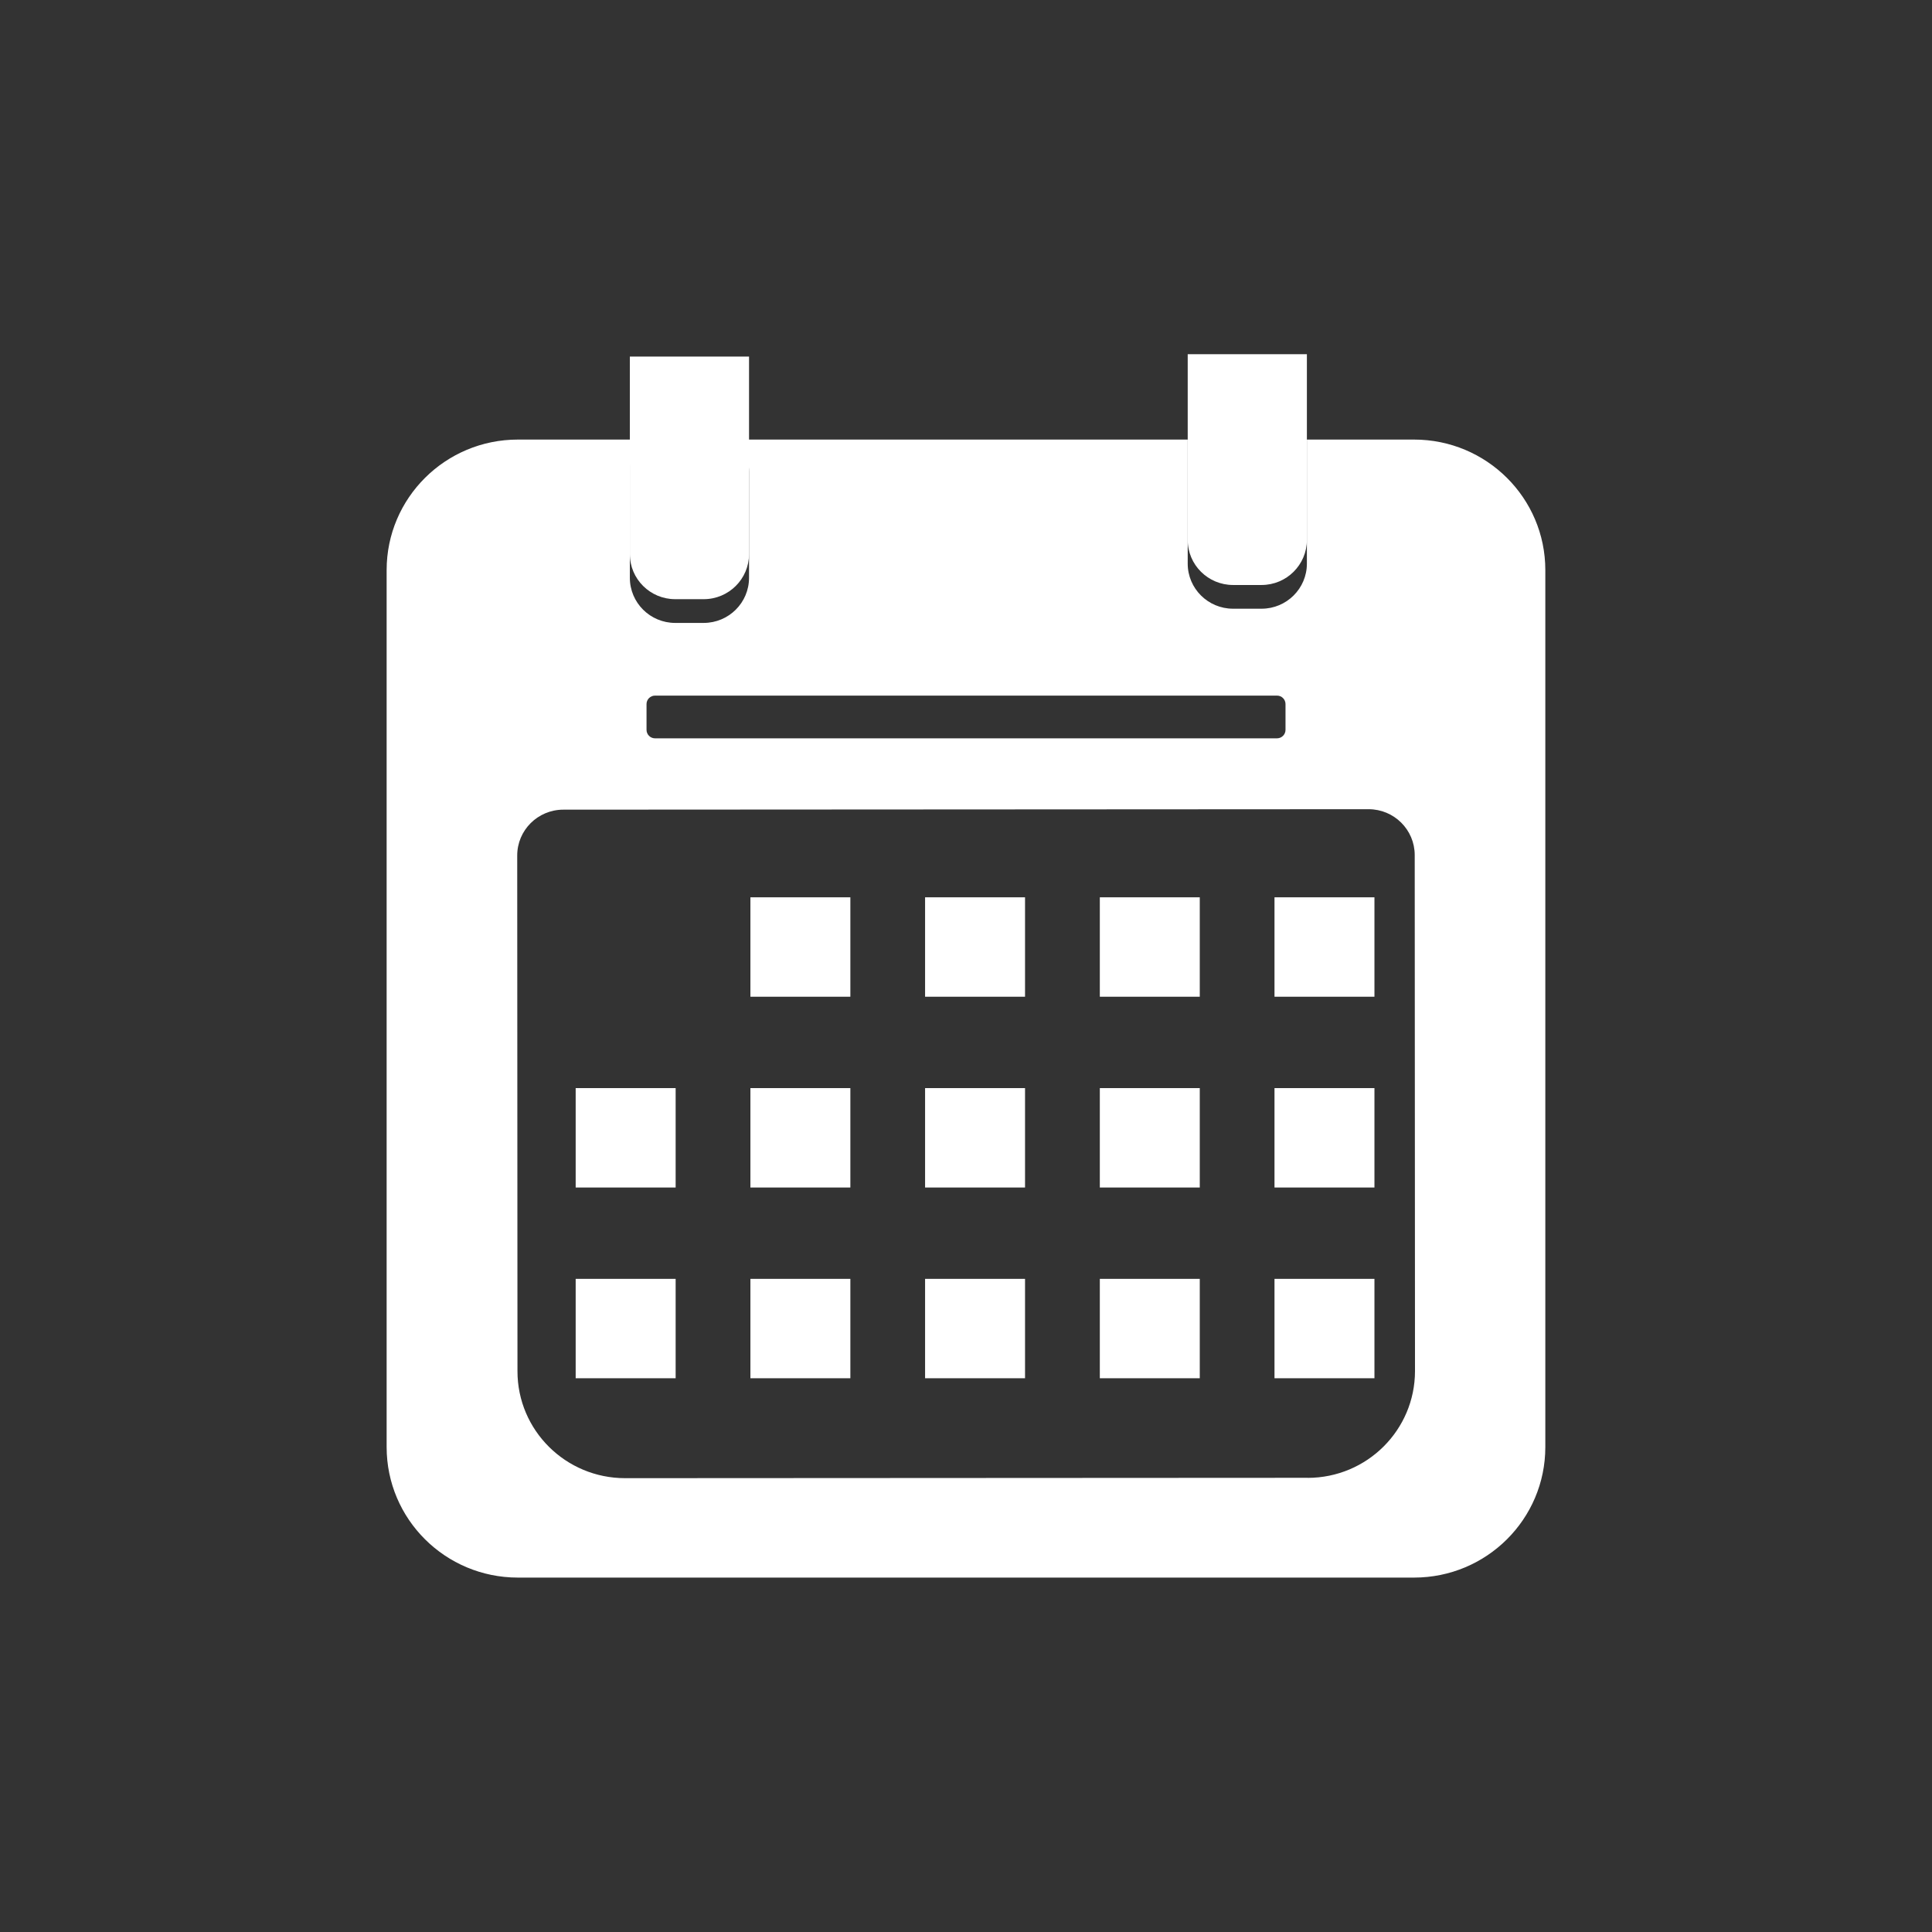
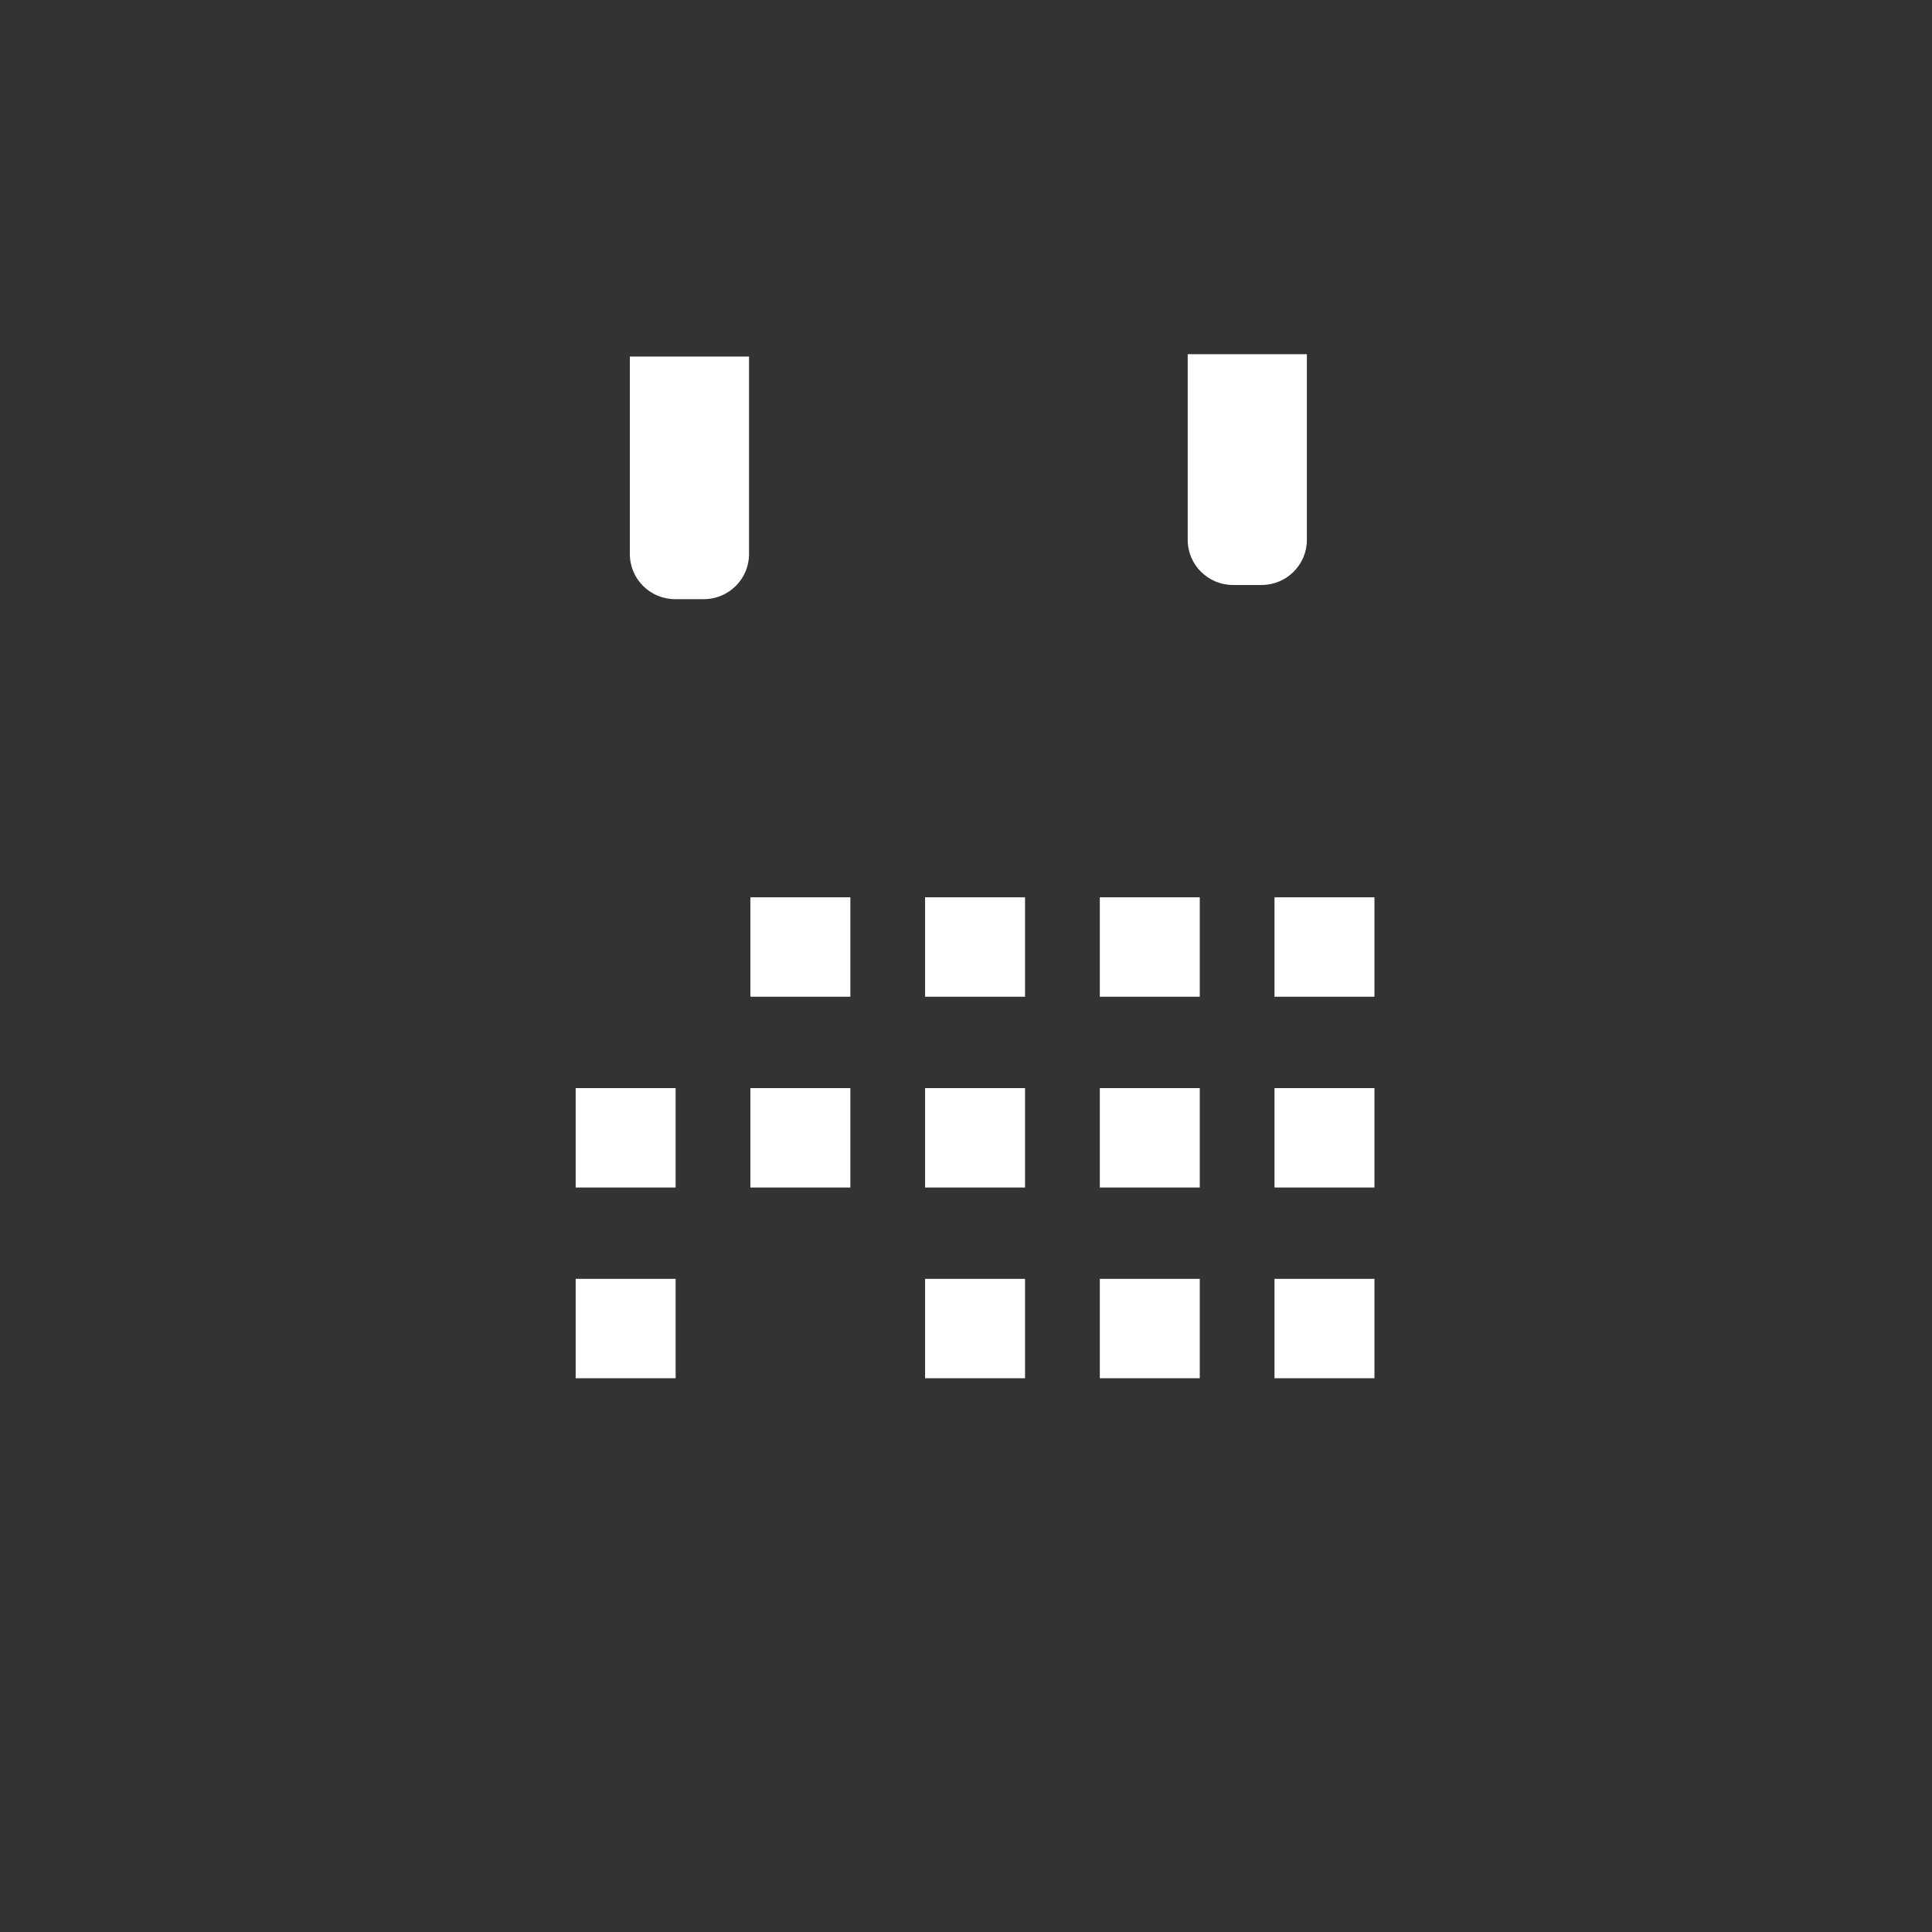
<svg xmlns="http://www.w3.org/2000/svg" width="90" height="90" viewBox="0 0 90 90" fill="none">
  <rect x="0" y="0" width="90" height="90" fill="#333333" stroke="none" />
  <g clip-path="url(#clip0_496_254)">
    <path d="M29.341 20.949V25.811C29.341 26.973 30.288 27.912 31.453 27.912H32.78C33.948 27.912 34.893 26.97 34.893 25.811V16.61H29.341V20.949Z" fill="white" />
    <path d="M55.328 16.5V25.15C55.328 26.312 56.275 27.251 57.441 27.251H58.768C59.935 27.251 60.88 26.309 60.88 25.15V16.5H55.328Z" fill="white" />
-     <path d="M29.962 20.477C29.578 20.857 29.341 21.383 29.341 21.965V26.917C29.341 28.077 30.287 29.018 31.453 29.018H32.78C33.947 29.018 34.892 28.077 34.893 26.917V21.965C34.893 21.383 34.655 20.857 34.272 20.477H55.328V26.256C55.328 27.416 56.274 28.356 57.44 28.356H58.768C59.934 28.356 60.88 27.416 60.88 26.256V20.477H65.873C69.25 20.477 71.987 23.199 71.987 26.557V67.41C71.987 70.768 69.25 73.49 65.873 73.49H24.125C20.748 73.49 18.011 70.768 18.011 67.41V26.557C18.011 23.199 20.748 20.477 24.125 20.477H29.962ZM26.24 37.717C25.054 37.719 24.094 38.673 24.094 39.852L24.106 63.877C24.106 66.631 26.352 68.859 29.122 68.859L60.913 68.842L60.916 68.845C63.681 68.842 65.916 66.614 65.916 63.867L65.903 39.83C65.901 38.651 64.941 37.696 63.755 37.696L26.24 37.717ZM30.514 32.404C30.295 32.404 30.118 32.581 30.118 32.798V34C30.118 34.217 30.295 34.394 30.514 34.394H59.489C59.707 34.393 59.884 34.217 59.884 34V32.798C59.884 32.581 59.707 32.404 59.489 32.404H30.514Z" fill="white" />
    <path d="M39.613 41.8H34.957V46.431H39.613V41.8Z" fill="white" />
    <path d="M47.75 41.8H43.094V46.431H47.75V41.8Z" fill="white" />
    <path d="M55.89 41.8H51.234V46.431H55.89V41.8Z" fill="white" />
    <path d="M64.027 41.8H59.371V46.431H64.027V41.8Z" fill="white" />
    <path d="M31.474 50.688H26.817V55.319H31.474V50.688Z" fill="white" />
    <path d="M39.613 50.688H34.957V55.319H39.613V50.688Z" fill="white" />
    <path d="M47.75 50.688H43.094V55.319H47.75V50.688Z" fill="white" />
    <path d="M55.89 50.688H51.234V55.319H55.89V50.688Z" fill="white" />
    <path d="M64.027 50.688H59.371V55.319H64.027V50.688Z" fill="white" />
    <path d="M31.474 59.574H26.817V64.204H31.474V59.574Z" fill="white" />
-     <path d="M39.613 59.574H34.957V64.204H39.613V59.574Z" fill="white" />
    <path d="M47.75 59.574H43.094V64.204H47.75V59.574Z" fill="white" />
    <path d="M55.89 59.574H51.234V64.204H55.89V59.574Z" fill="white" />
    <path d="M64.027 59.574H59.371V64.204H64.027V59.574Z" fill="white" />
  </g>
  <defs>
    <clipPath id="clip0_496_254">
      <rect width="54" height="57" fill="white" transform="translate(18 16.5)" />
    </clipPath>
  </defs>
</svg>